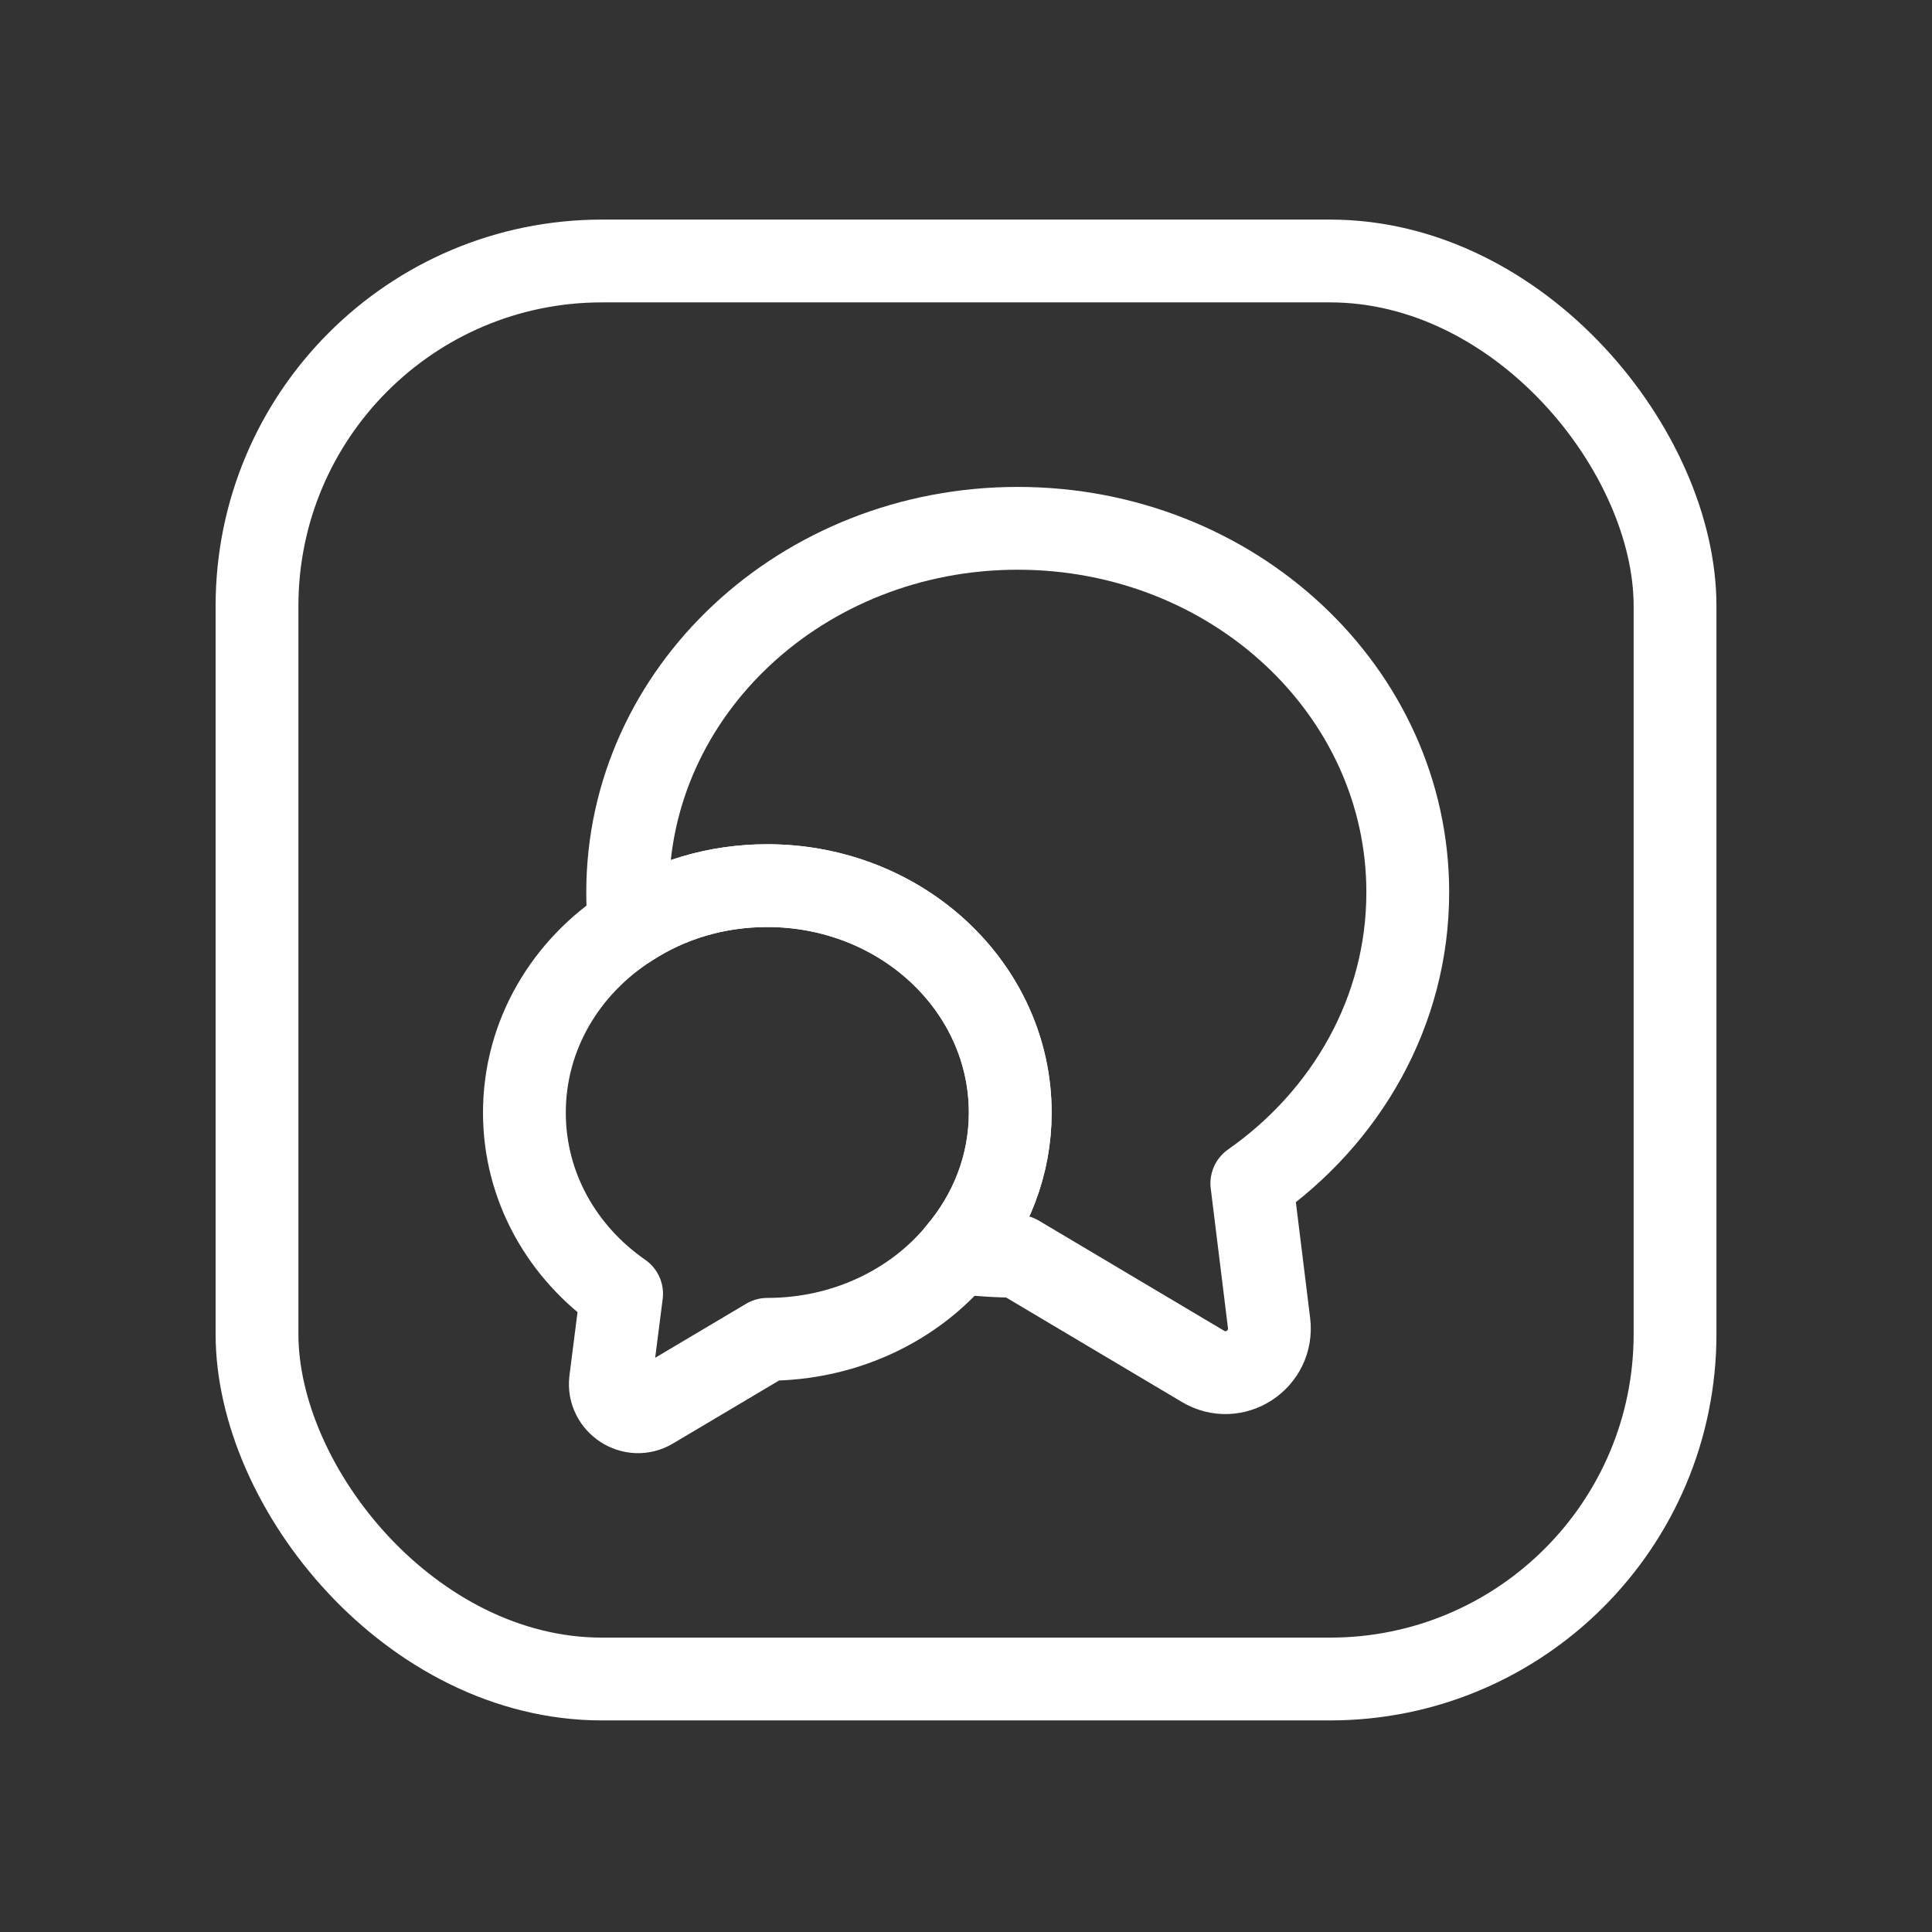
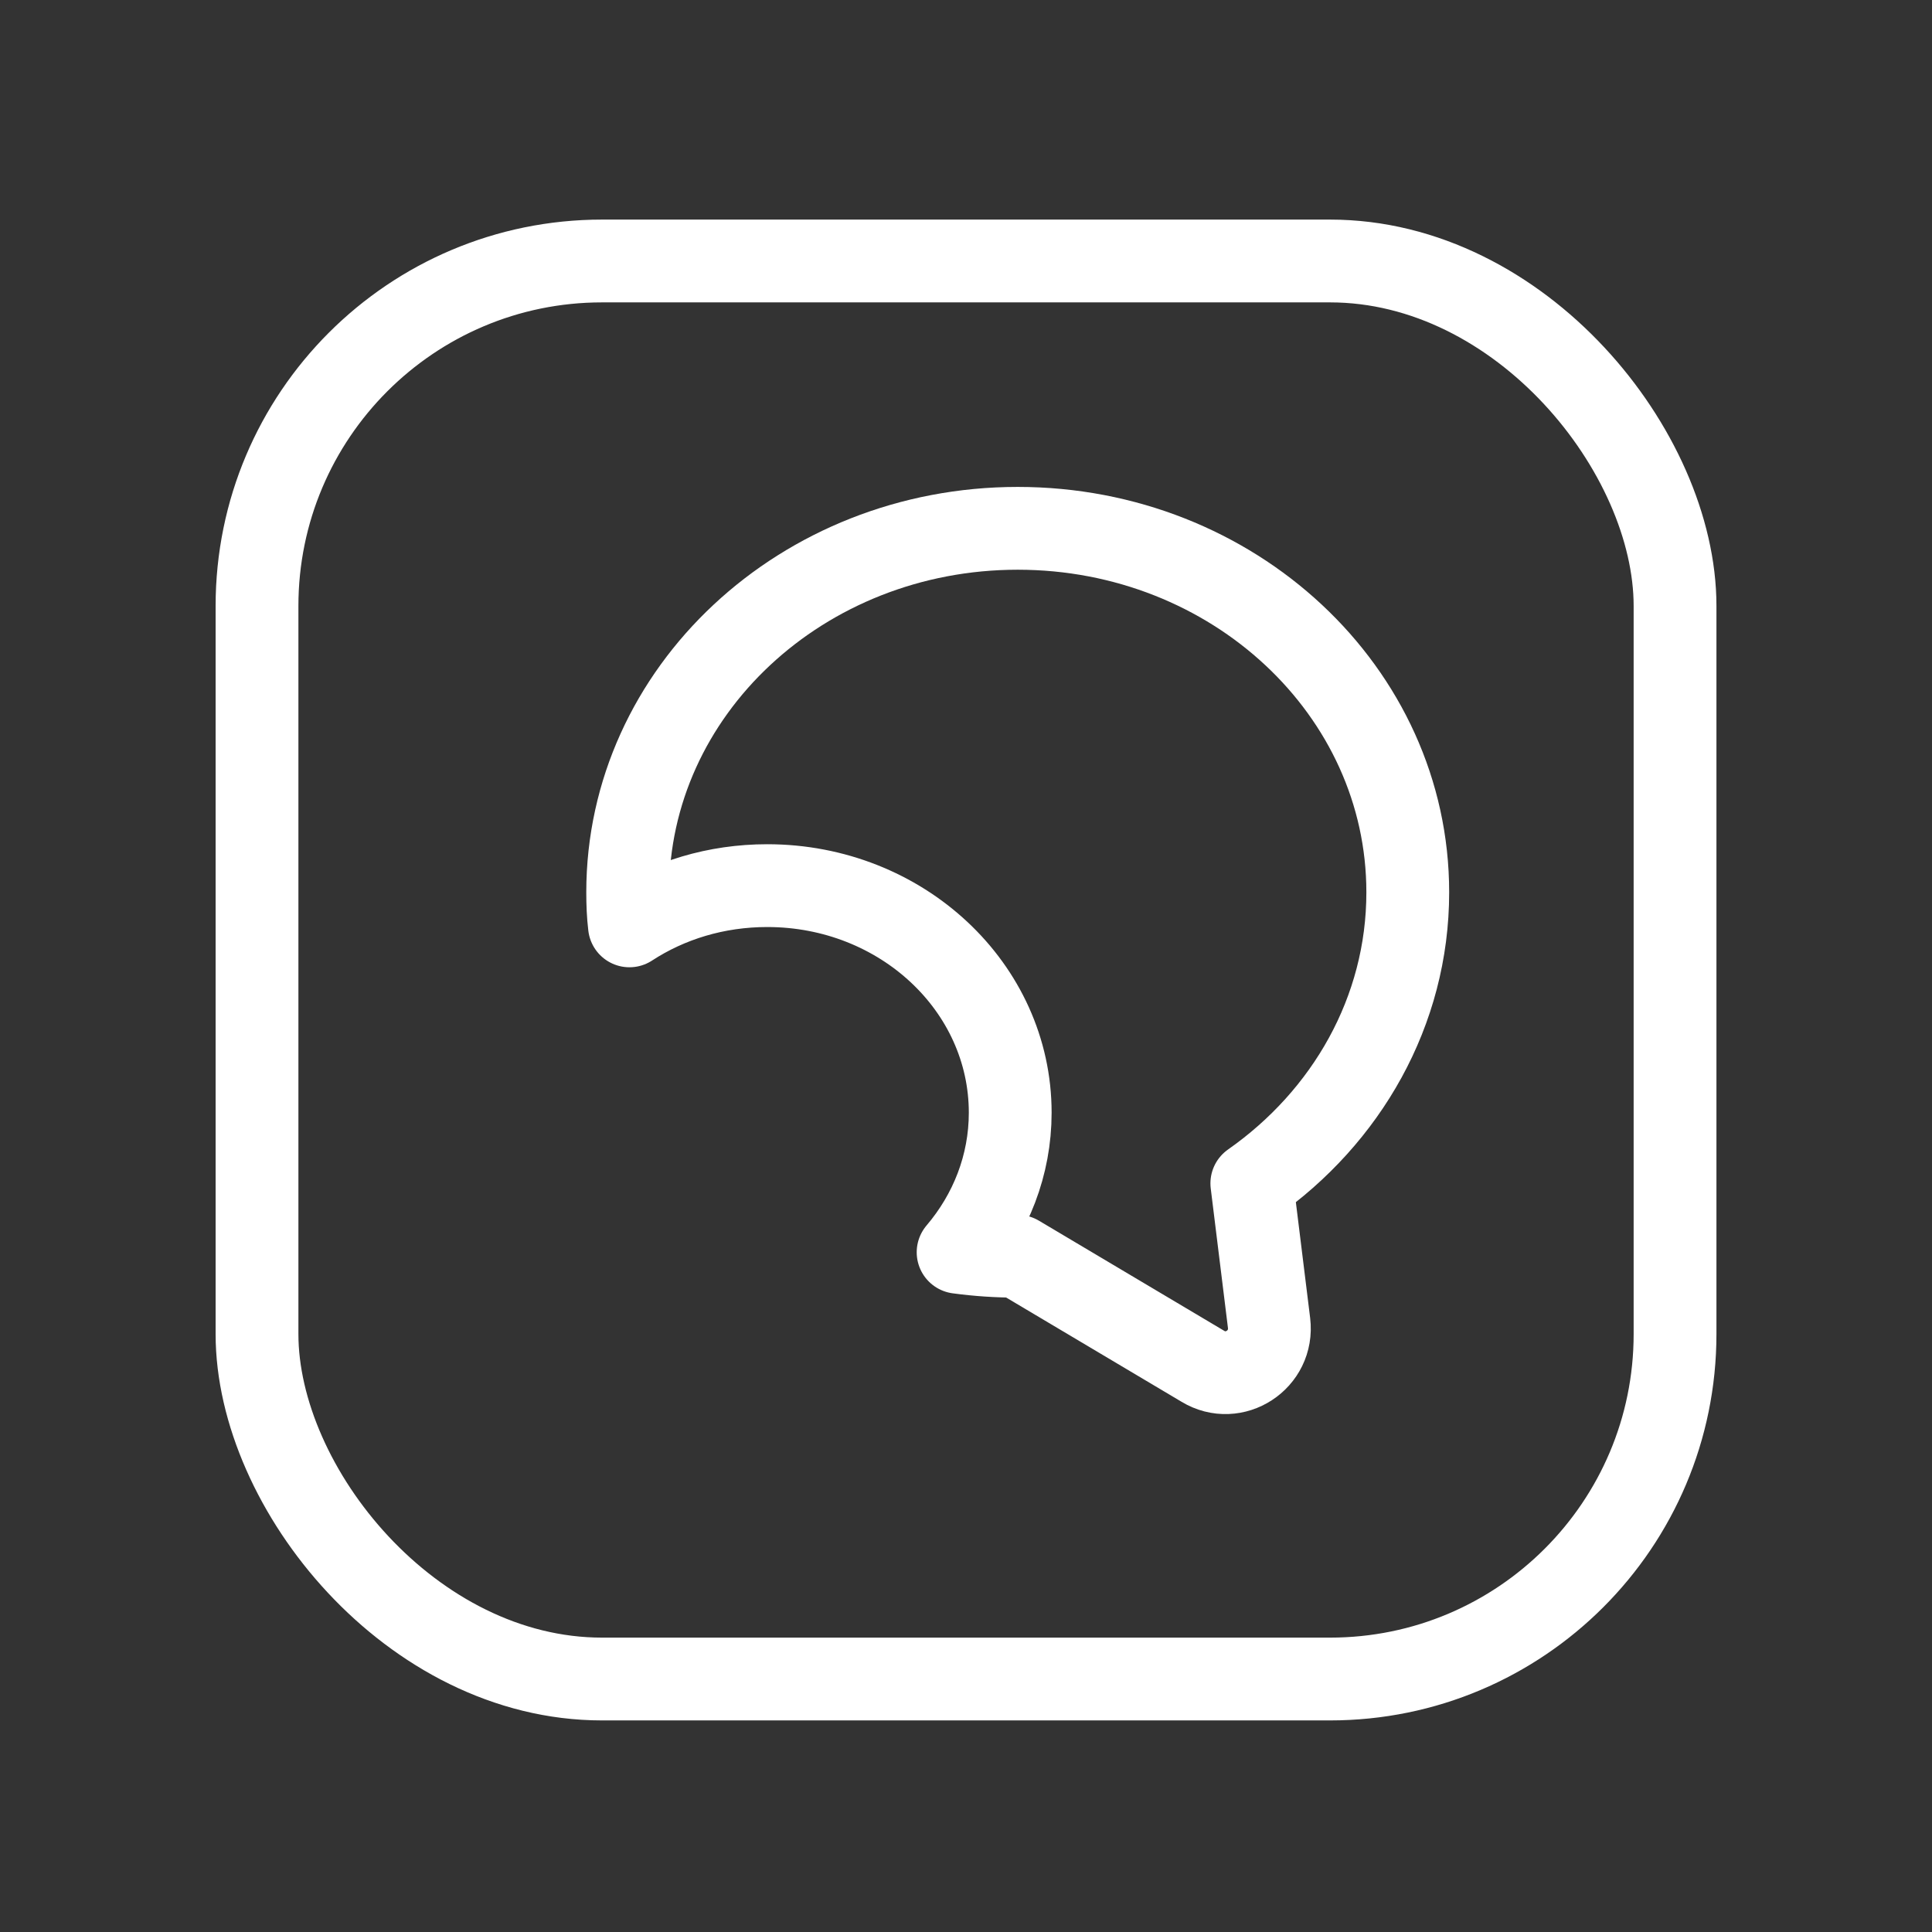
<svg xmlns="http://www.w3.org/2000/svg" width="35" height="35" viewBox="0 0 35 35" fill="none">
  <rect x="0" y="0" width="35" height="35" fill="#333333" stroke="none" />
  <rect x="4.656" y="4.728" width="25.689" height="25.689" rx="6.25" stroke="white" stroke-width="1.5" />
  <path d="M22.678 21.438L22.99 23.967C23.07 24.631 22.358 25.095 21.79 24.751L18.437 22.758C18.069 22.758 17.709 22.734 17.357 22.686C17.949 21.99 18.301 21.11 18.301 20.158C18.301 17.885 16.332 16.044 13.9 16.044C12.972 16.044 12.115 16.309 11.403 16.773C11.379 16.573 11.371 16.373 11.371 16.165C11.371 12.524 14.532 9.571 18.437 9.571C22.342 9.571 25.503 12.524 25.503 16.165C25.503 18.325 24.39 20.238 22.678 21.438Z" stroke="white" stroke-width="1.5" stroke-linecap="round" stroke-linejoin="round" />
-   <path d="M18.302 20.157C18.302 21.11 17.95 21.99 17.358 22.686C16.566 23.646 15.309 24.263 13.901 24.263L11.813 25.503C11.46 25.719 11.012 25.423 11.06 25.015L11.261 23.438C10.188 22.694 9.5 21.502 9.5 20.157C9.5 18.749 10.252 17.509 11.405 16.773C12.117 16.308 12.973 16.044 13.901 16.044C16.334 16.044 18.302 17.885 18.302 20.157Z" stroke="white" stroke-width="1.5" stroke-linecap="round" stroke-linejoin="round" />
</svg>